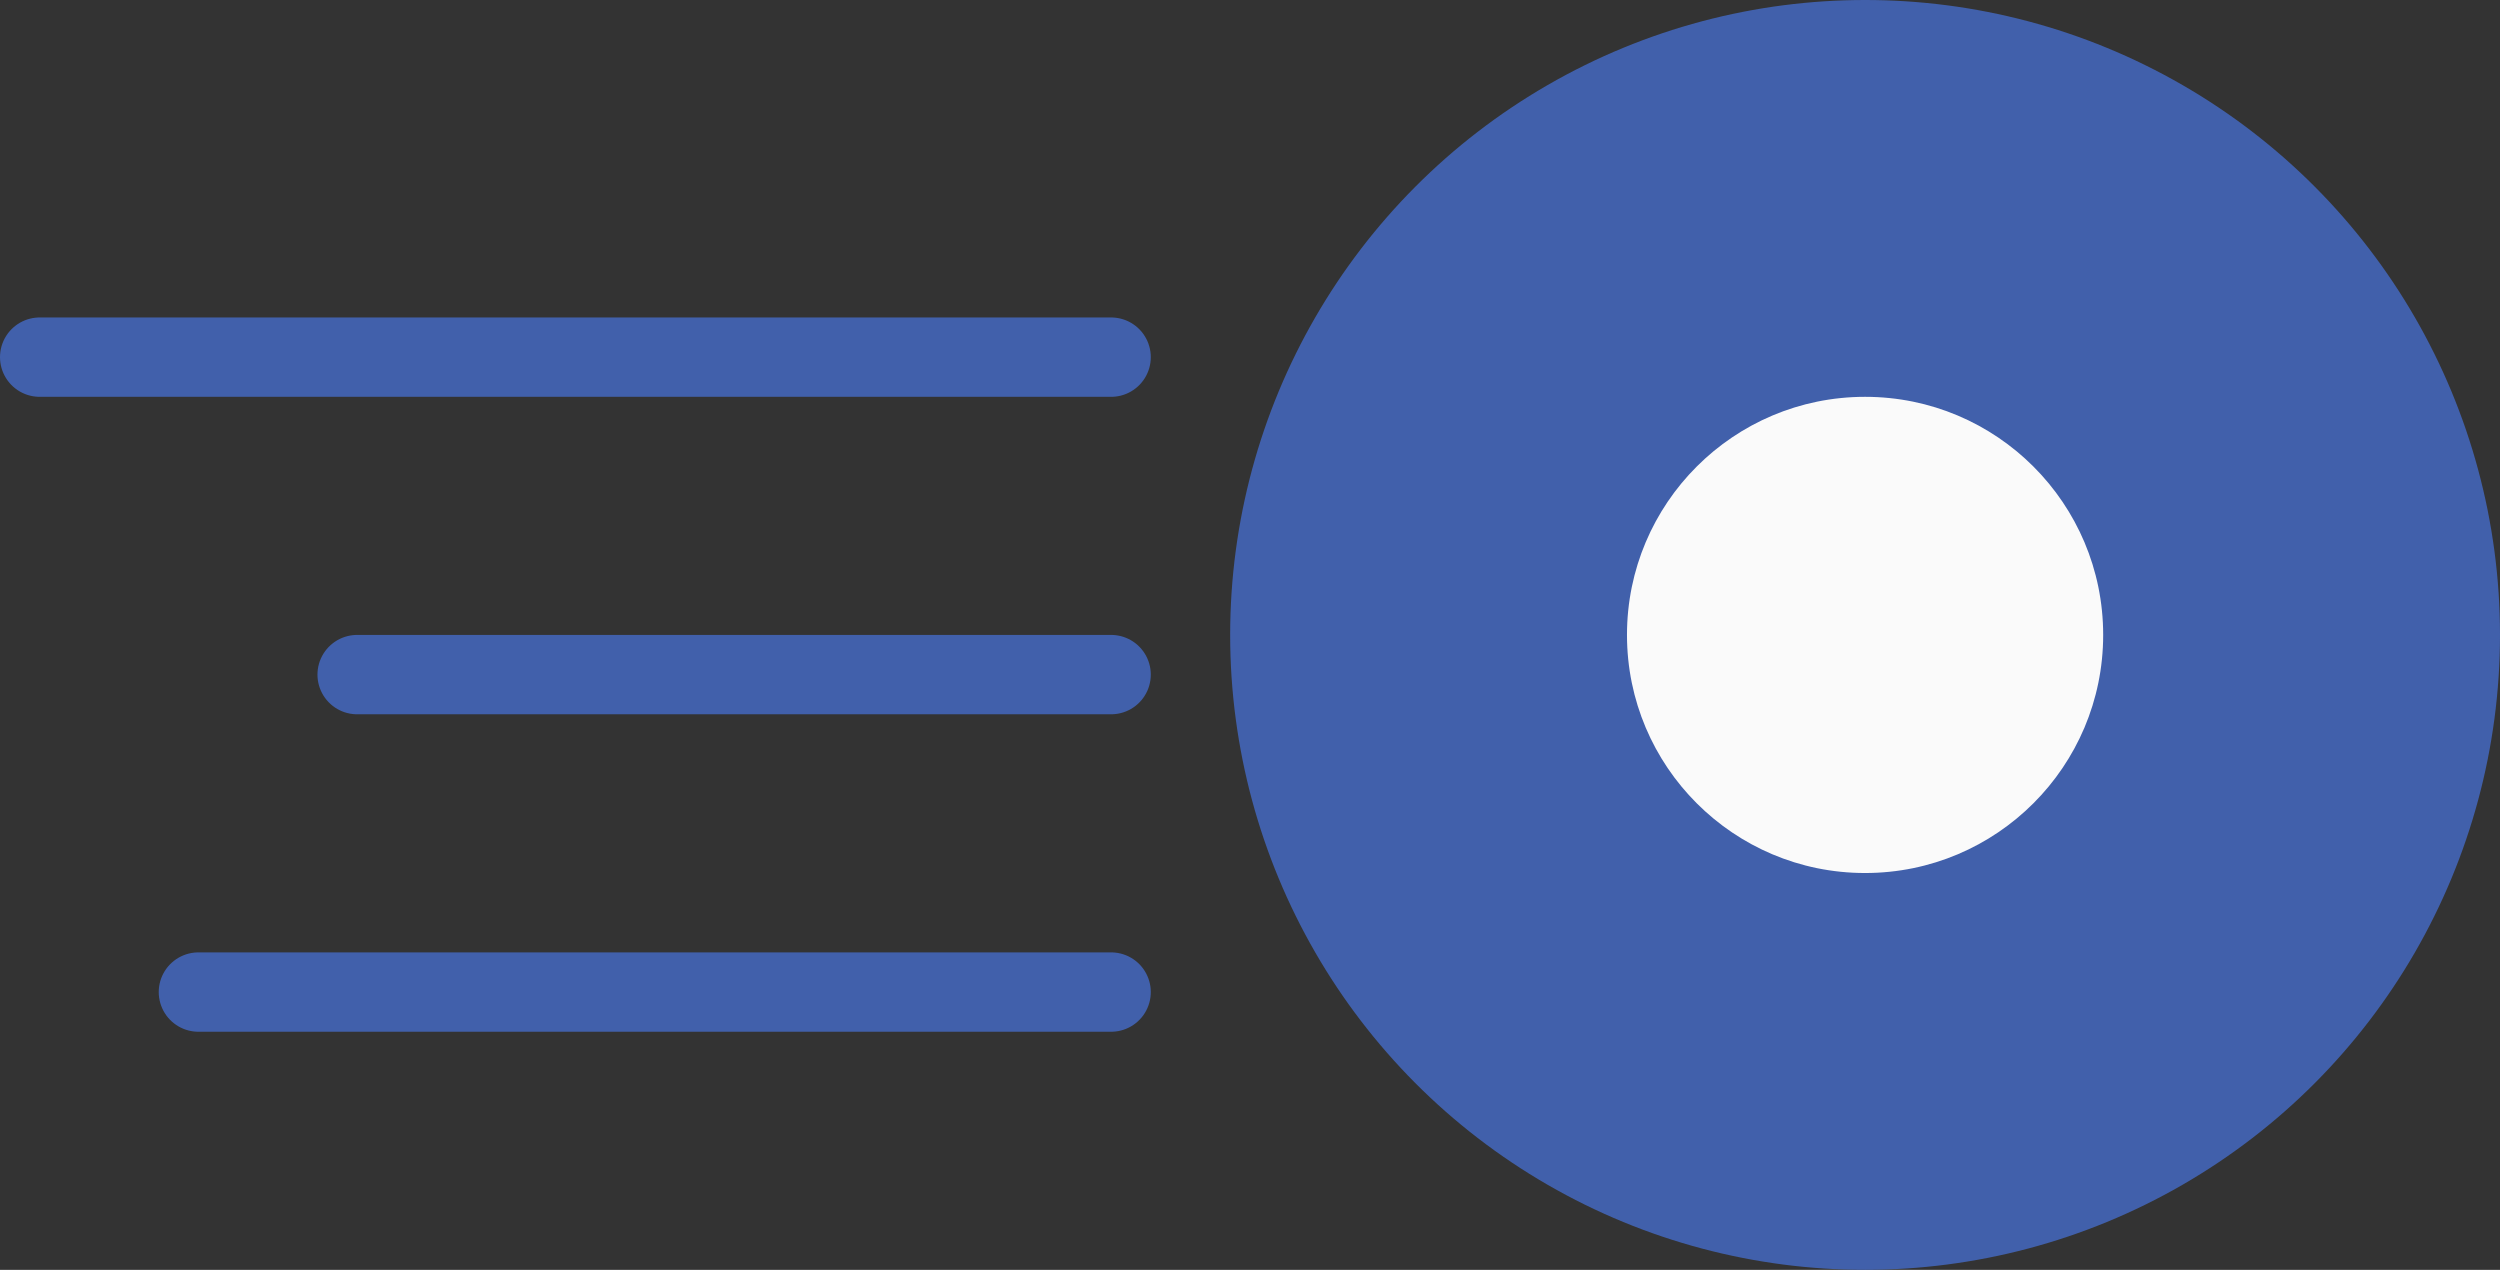
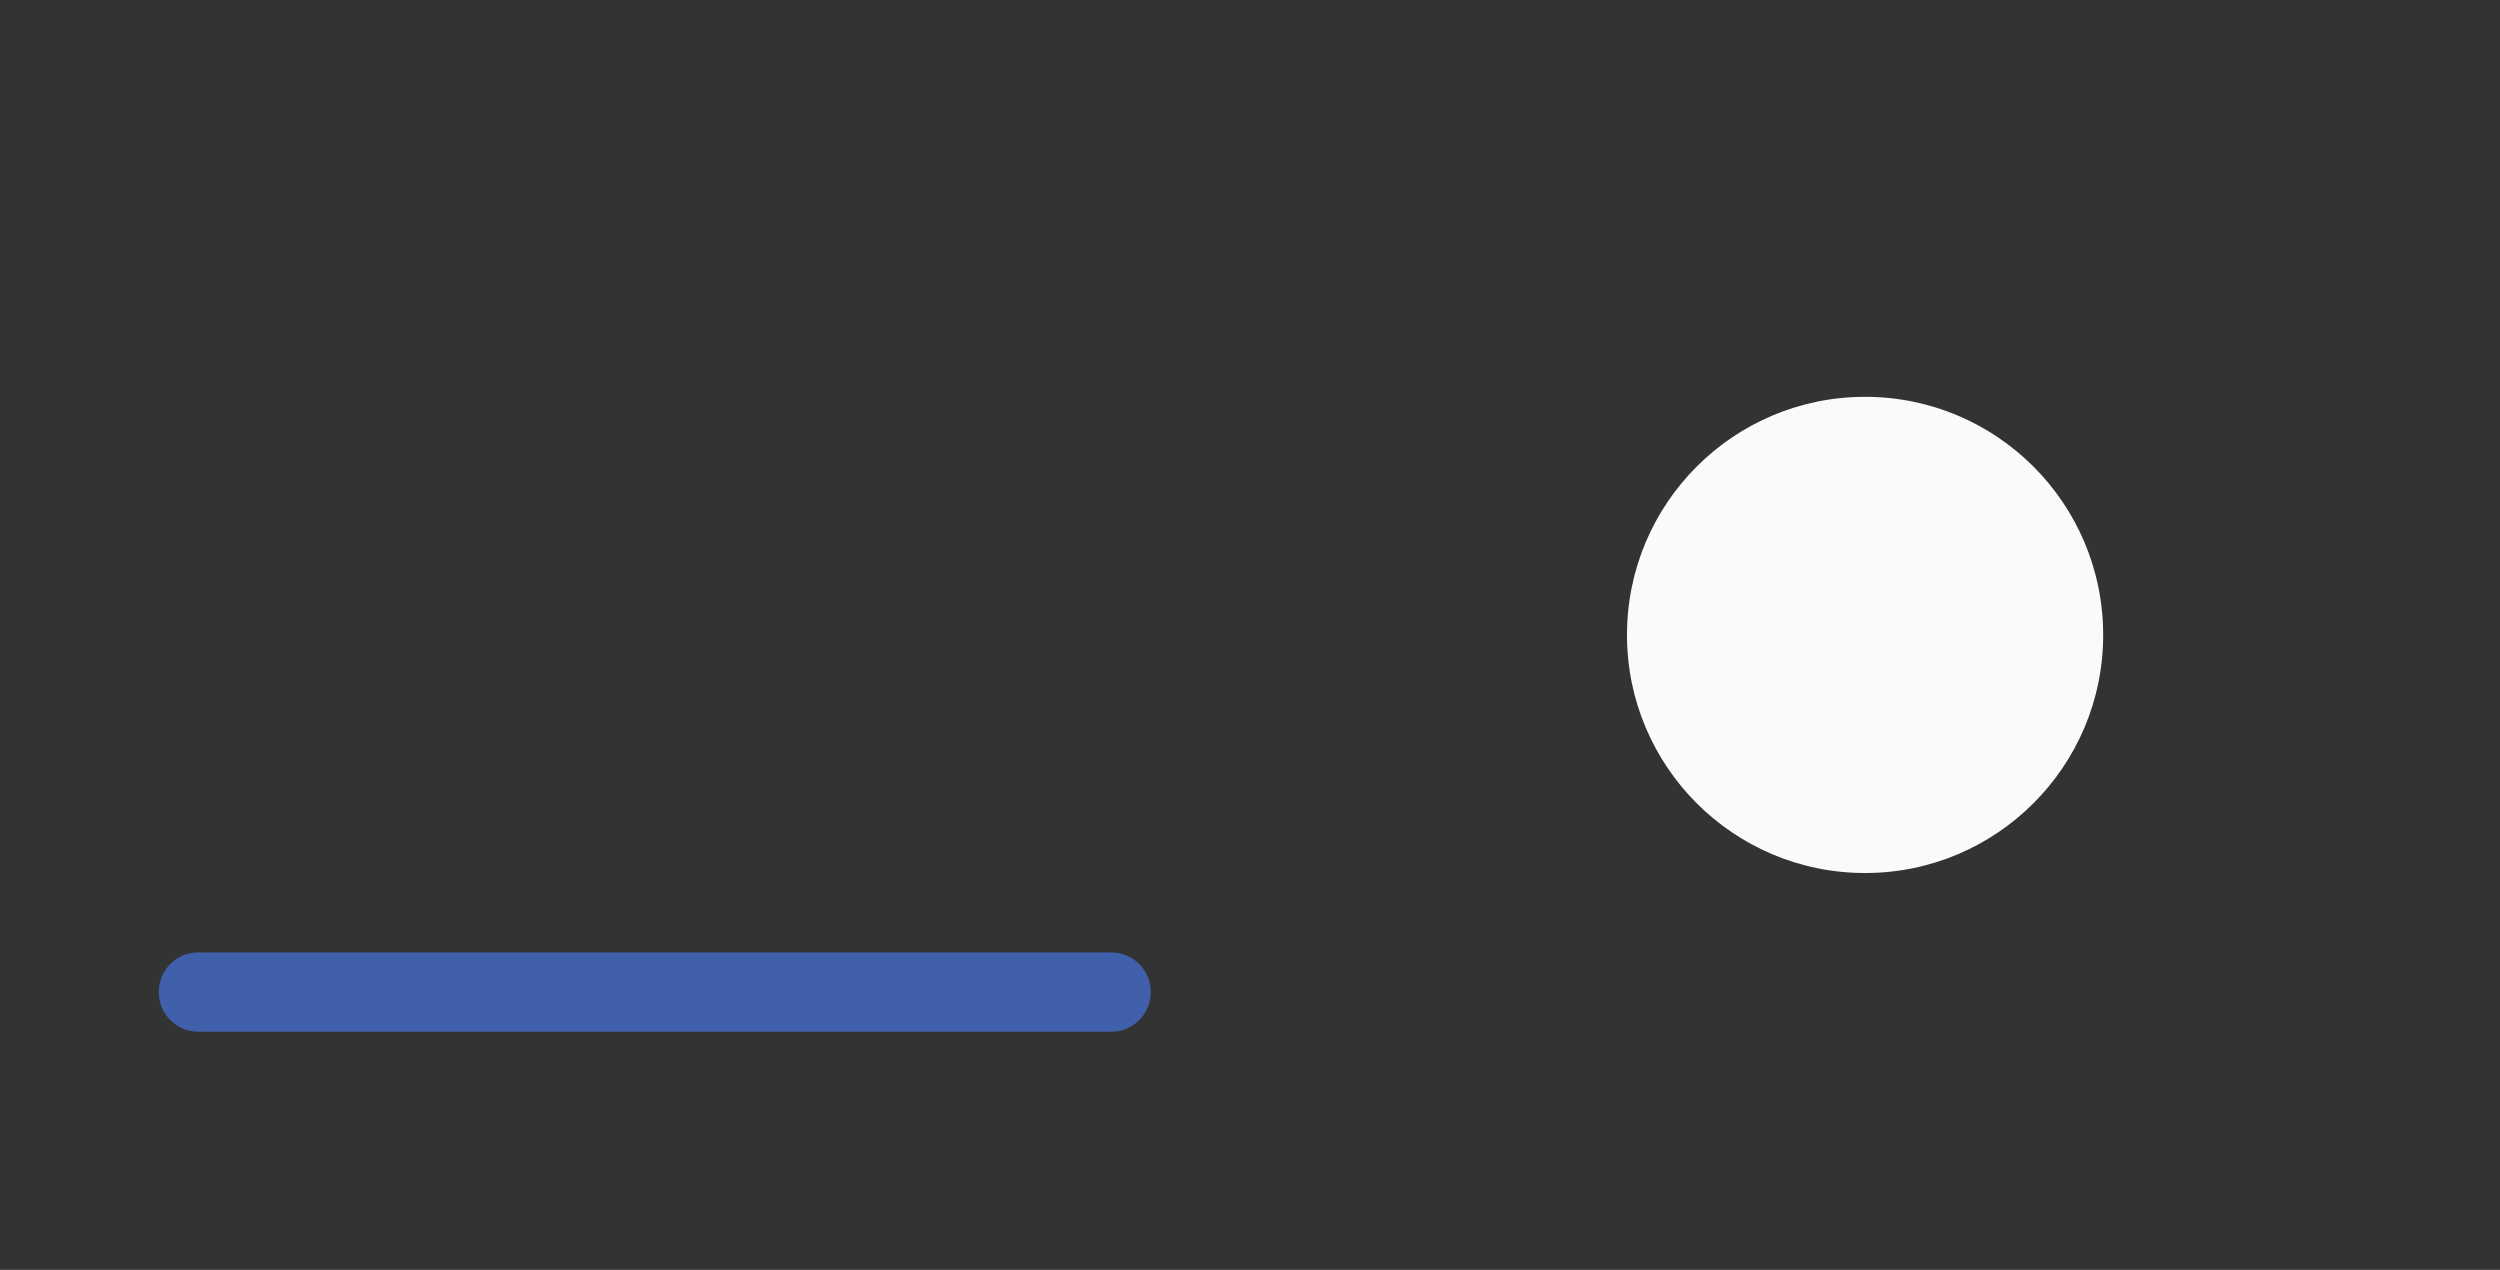
<svg xmlns="http://www.w3.org/2000/svg" width="63" height="32" viewBox="0 0 63 32" fill="none">
  <rect x="0" y="0" width="63" height="32" fill="#333333" stroke="none" />
-   <circle cx="47" cy="16" r="16" fill="#4160ab" />
  <circle cx="47" cy="16" r="6" fill="#FAFAFA" />
-   <line x1="28" y1="9" x2="1" y2="9" stroke="#4160ab" stroke-width="2" stroke-linecap="round" />
-   <line x1="28" y1="17" x2="9" y2="17" stroke="#4160ab" stroke-width="2" stroke-linecap="round" />
  <path d="M28 25L5 25" stroke="#4160ab" stroke-width="2" stroke-linecap="round" />
</svg>